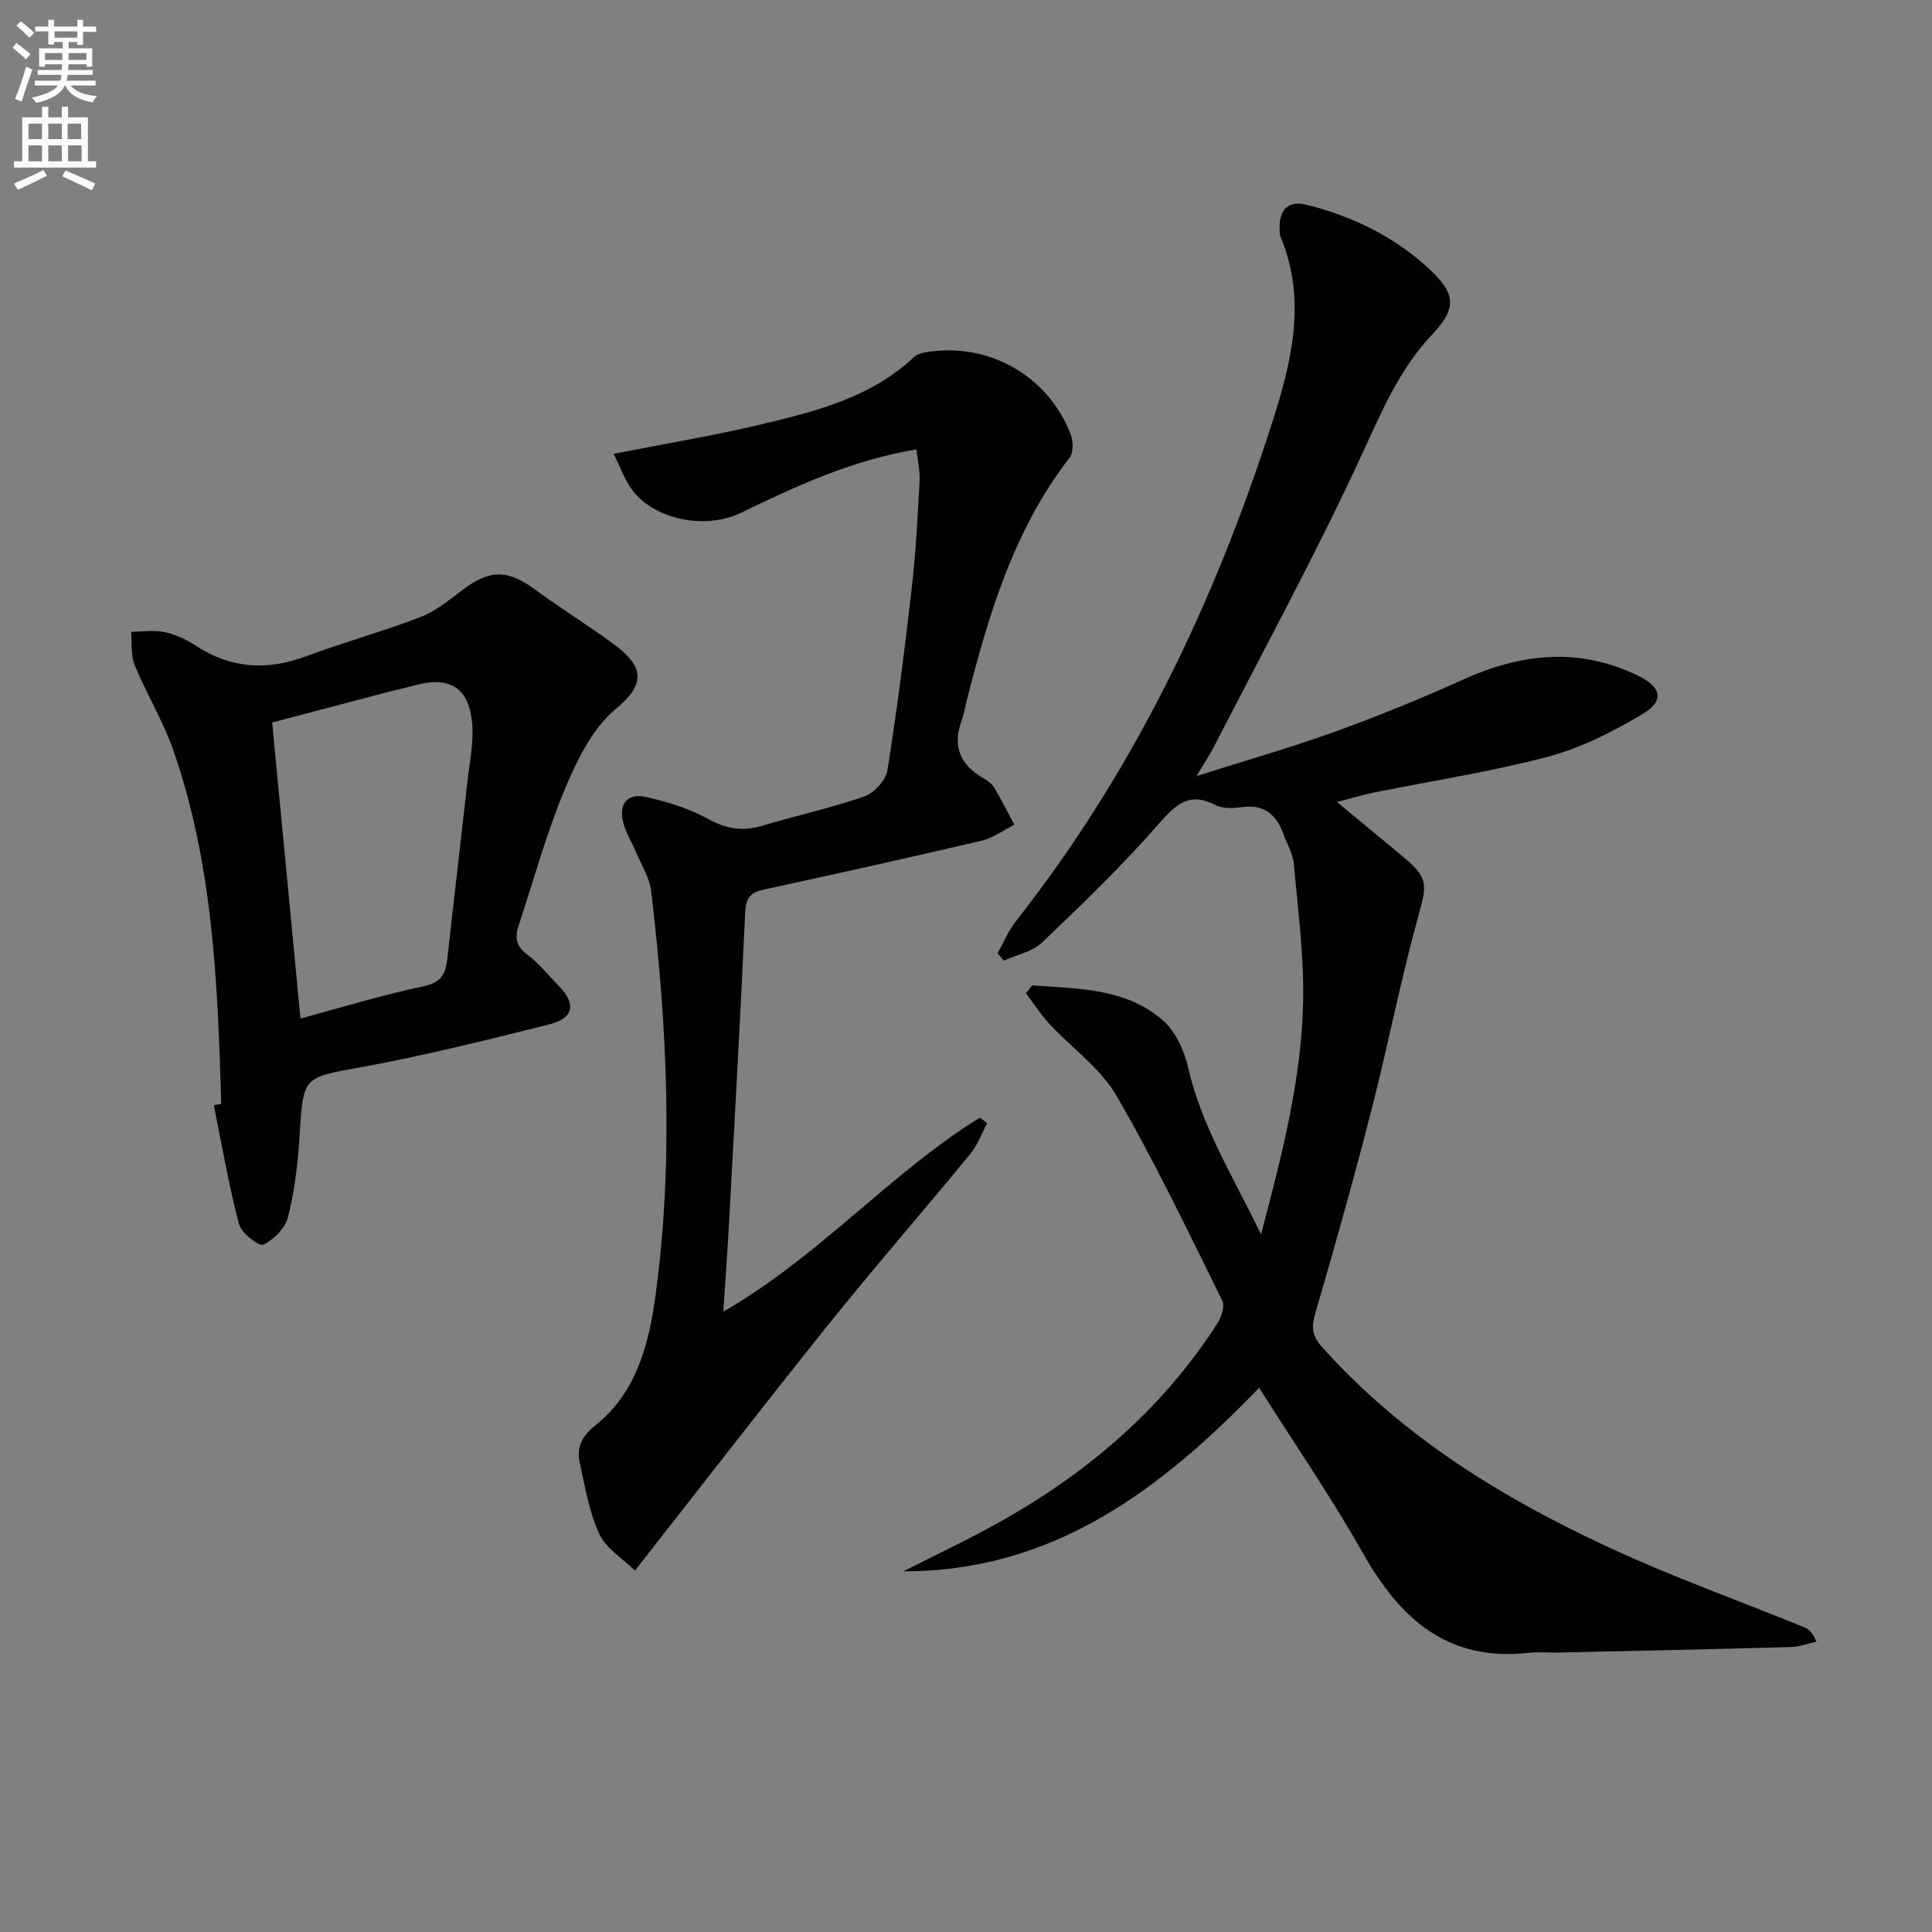
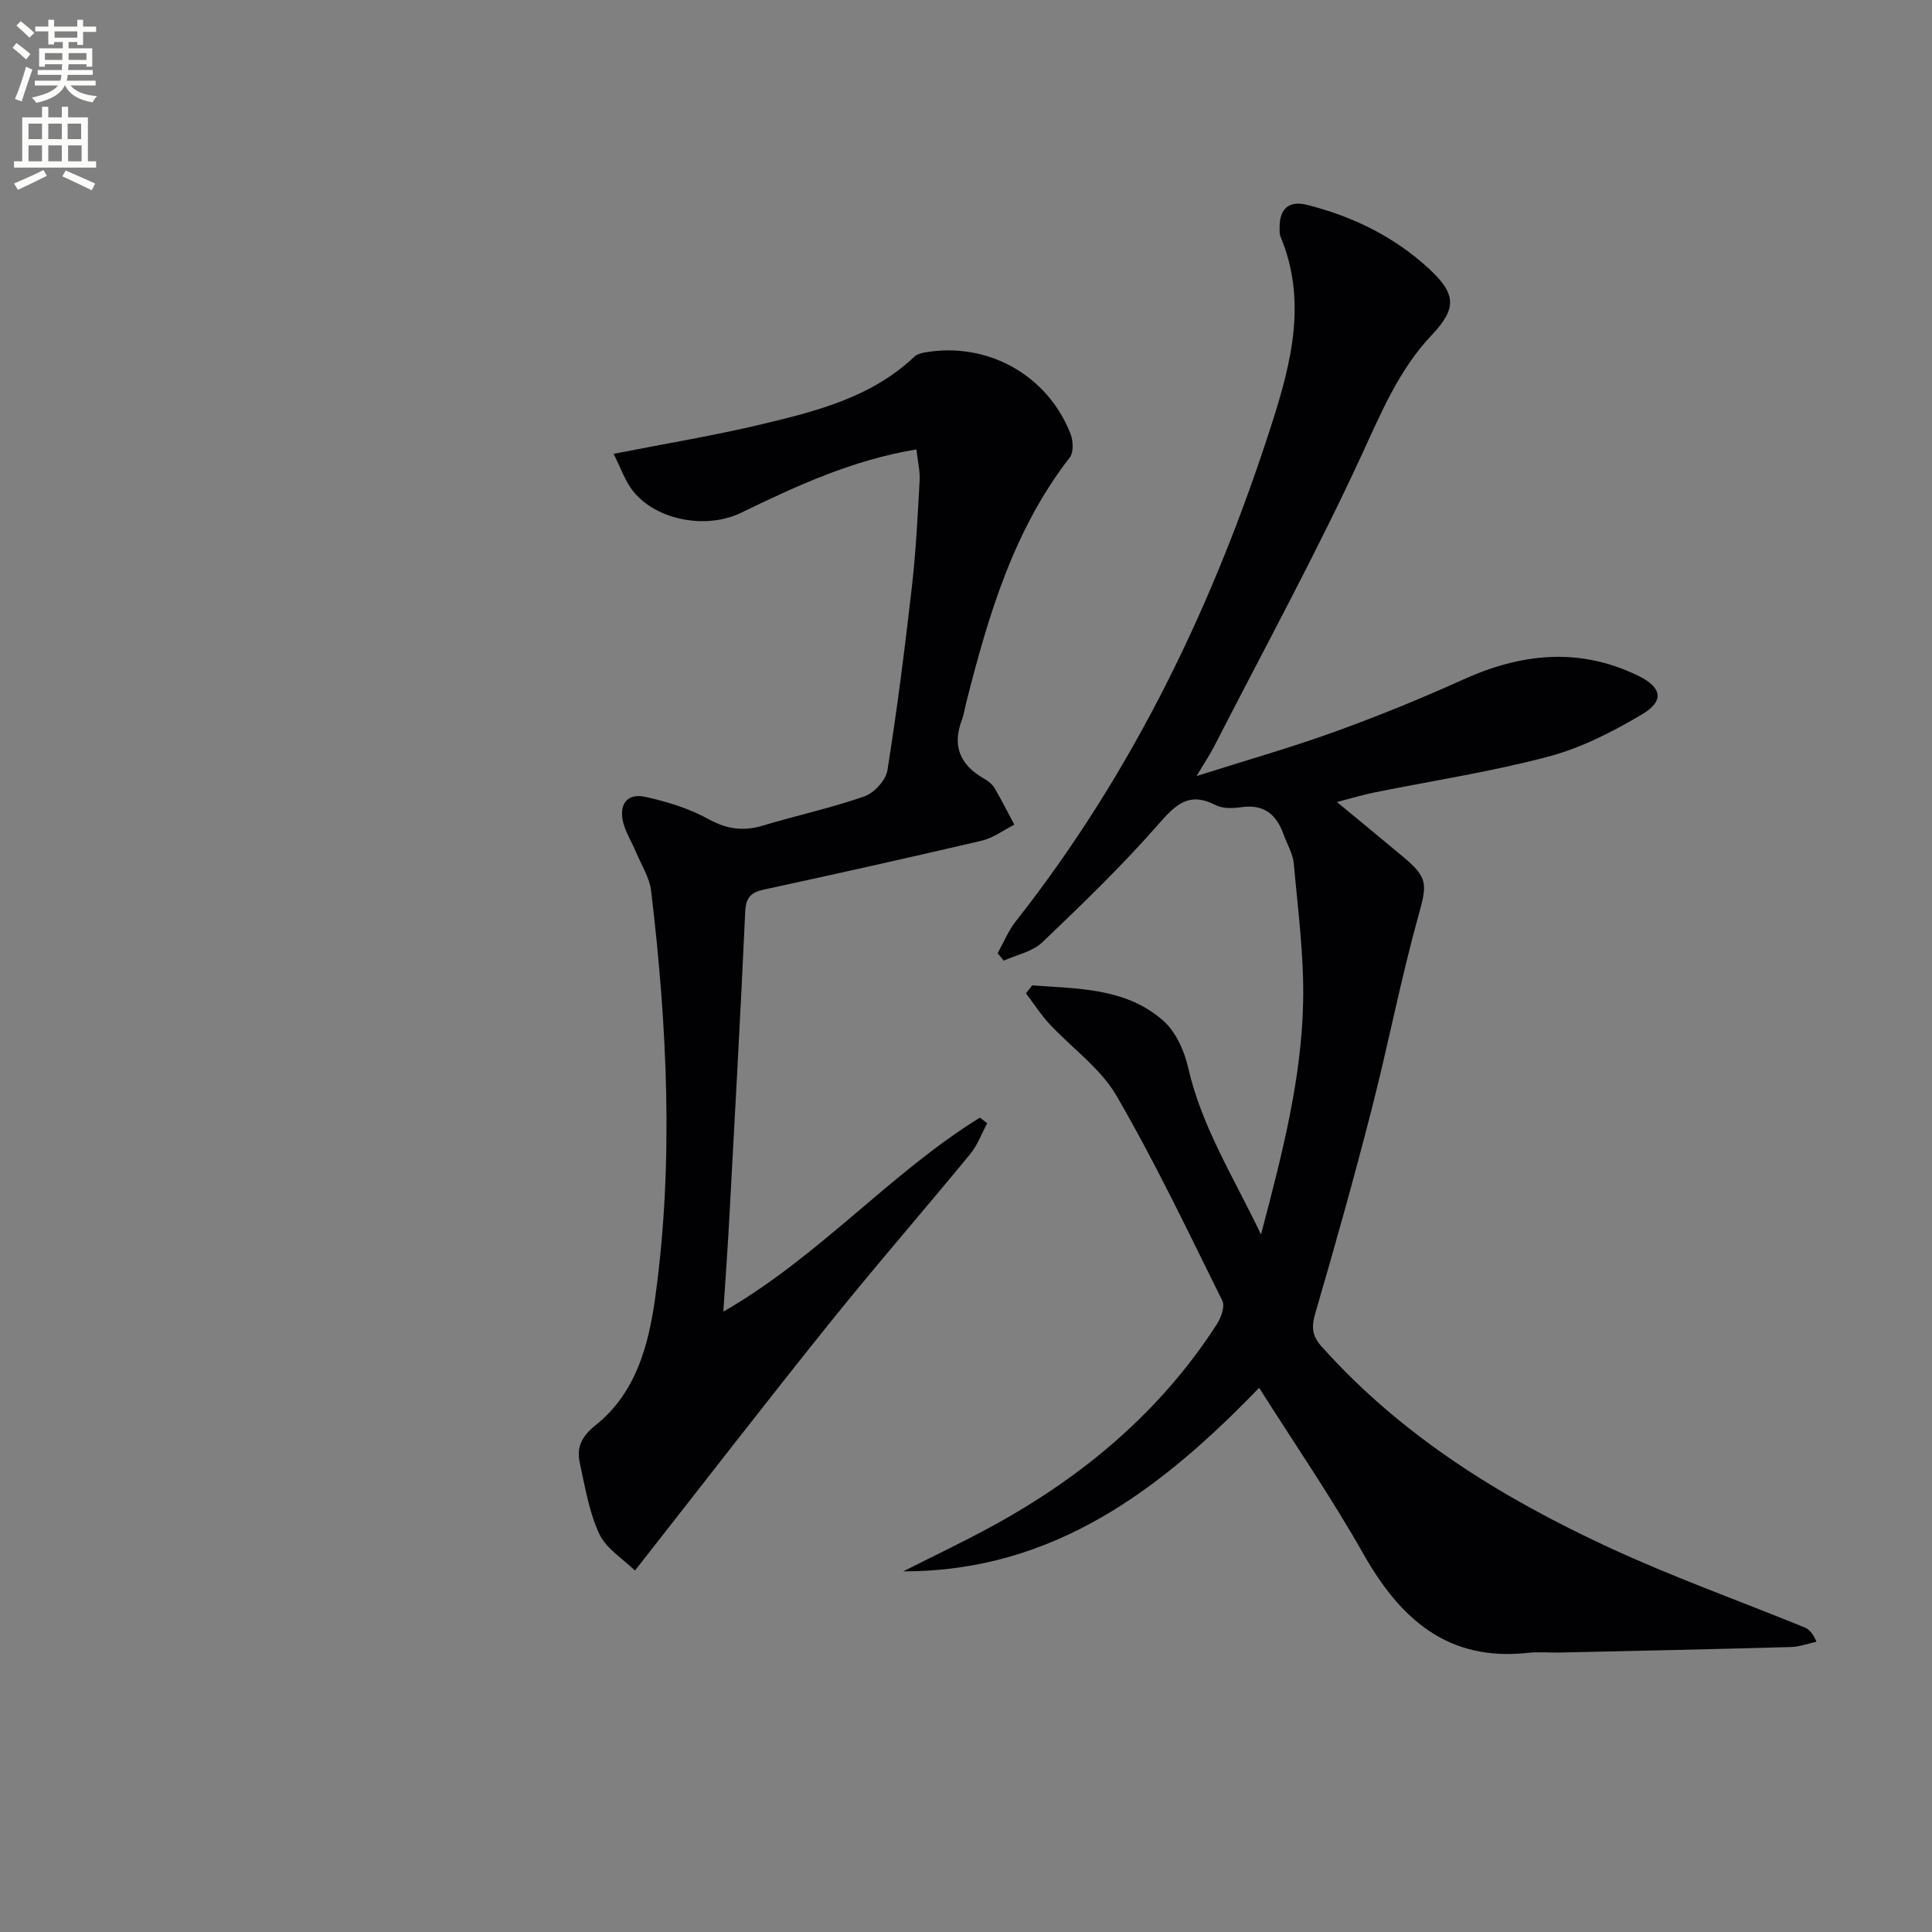
<svg xmlns="http://www.w3.org/2000/svg" enable-background="new 0 0 400 400" viewBox="0 0 400 400">
  <rect x="0" y="0" width="400" height="400" fill="#808080" stroke="none" />
  <path d="m2.6 9.9.8-1c.9.7 1.9 1.4 2.9 2.3l-.9 1.1c-1.1-1-2-1.8-2.8-2.4zm.5 10.6c.9-2.1 1.6-4.3 2.3-6.7.4.2.8.4 1.3.6-.7 2.1-1.5 4.3-2.2 6.6zm.3-15.2.9-.9c1 .8 2 1.6 2.8 2.4l-1 1c-.9-.9-1.8-1.7-2.7-2.5zm12.6-1.2h1.2v1.4h2.7v1.1h-2.7v2.7h-1.2v-.6h-1.8v1.3h4.9v3.8h-1.2v-.5h-3.7c0 .4-.1.9-.1 1.2h5.1v1h-5.2c0 .5-.1.9-.2 1.2h6v1h-5.2c1.1 1.3 2.9 2 5.5 2.2-.4.4-.7.8-.9 1.3-2.9-.5-4.8-1.6-5.7-3.5h-.1c-.8 1.7-2.7 2.9-5.9 3.6-.2-.4-.6-.8-.9-1.1 2.8-.6 4.6-1.4 5.4-2.5h-4.8v-1h5.3c.1-.3.2-.7.2-1.2h-4.9v-1h5c0-.4 0-.8.1-1.2h-3.6v.5h-1.2v-3.8h4.9v-1.3h-1.8v.5h-1.2v-2.7h-2.7v-1h2.7v-1.4h1.2v1.4h4.8zm-6.7 8.3h3.6c0-.4 0-.9 0-1.4h-3.6zm1.9-4.6h4.8v-1.3h-4.7v1.3zm6.7 3.2h-3.7v1.4h3.7z" fill="#fbfcfa" />
  <path d="m8.7 22.1h1.3v2.2h2.8v-2.2h1.3v2.2h4.1v9.1h1.7v1.3h-17v-1.3h1.7v-9.1h4.1zm.3 13.1.7 1.2c-1.8.9-3.8 1.9-6 2.9-.2-.4-.5-.8-.8-1.3 2.3-1 4.4-1.9 6.1-2.8zm-3.1-6.4h2.8v-3.2h-2.8zm0 4.6h2.8v-3.3h-2.8zm4.1-4.6h2.8v-3.2h-2.8zm0 4.6h2.8v-3.3h-2.8zm3.6 1.9c2.1.9 4.1 1.8 6.1 2.7l-.7 1.4c-2.2-1.1-4.2-2-6.1-2.9zm3.2-9.7h-2.8v3.2h2.8zm-2.7 7.8h2.8v-3.3h-2.8z" fill="#fbfcfa" />
  <g fill="#010104">
    <path d="m213.7 204.01c9.45.71 19.31.49 27.05 7.23 2.62 2.28 4.43 6.23 5.23 9.74 2.75 12.14 9.26 22.45 15.1 34.6 4.42-16.75 8.39-32.18 8.72-48.13.2-9.52-1.08-19.09-1.93-28.62-.19-2.08-1.4-4.06-2.13-6.09-1.45-4.07-4-6.28-8.64-5.63-1.77.25-3.92.35-5.42-.42-5.47-2.82-8.21-.19-11.78 3.89-7.54 8.63-15.83 16.62-24.13 24.54-2.01 1.92-5.26 2.55-7.95 3.77-.42-.51-.84-1.02-1.27-1.53 1.23-2.21 2.2-4.63 3.74-6.59 24.4-30.98 41.14-65.92 53.09-103.25 4.01-12.54 7.23-25.38 1.75-38.49-.24-.59-.2-1.31-.2-1.98-.01-3.86 1.96-5.57 5.67-4.64 9.49 2.4 18.1 6.59 25.32 13.29 5.63 5.22 5.66 8.22.52 13.65-6.75 7.13-10.39 15.89-14.46 24.72-9.46 20.5-20.3 40.37-30.61 60.48-.88 1.71-1.96 3.31-3.63 6.12 10.34-3.28 19.56-5.9 28.56-9.15 9.02-3.26 17.92-6.89 26.66-10.84 11.99-5.41 23.89-6.71 36.06-.85 5.04 2.43 5.71 5.25.9 8.1-6.08 3.6-12.61 6.94-19.39 8.73-11.85 3.14-24.03 4.99-36.07 7.43-2.24.45-4.44 1.13-7.66 1.96 5.15 4.27 9.58 7.88 13.96 11.56 5.02 4.22 4.64 5.73 2.91 11.97-3.67 13.23-6.27 26.76-9.68 40.07-3.62 14.12-7.56 28.17-11.65 42.17-.84 2.87-.77 4.67 1.32 7 16.54 18.51 37.17 31.22 59.34 41.51 13.23 6.14 27.03 11.07 40.55 16.58.94.38 1.74 1.12 2.53 2.99-1.75.38-3.5 1.05-5.26 1.1-15.97.45-31.95.79-47.93 1.14-2.17.05-4.36-.18-6.5.06-16.7 1.86-26.55-7.07-34.2-20.62-6.53-11.56-14.09-22.54-21.5-34.25-20.06 20.78-42.39 38.05-73.68 38 6.25-3.17 12.59-6.16 18.73-9.53 18.68-10.25 34.6-23.63 46.23-41.69.86-1.34 1.68-3.65 1.1-4.81-7.07-14.27-13.93-28.69-21.92-42.45-3.32-5.72-9.27-9.88-13.89-14.87-1.8-1.94-3.24-4.21-4.85-6.33.46-.54.87-1.09 1.29-1.64z" />
    <path d="m189.73 93.05c-13.25 2.19-24.82 7.54-36.31 13.12-7.09 3.44-17.38 1.63-22.28-4.4-1.75-2.16-2.66-5-4.1-7.81 10.99-2.16 20.95-3.8 30.74-6.14 11.29-2.7 22.64-5.56 31.49-13.94.54-.51 1.44-.78 2.21-.91 12.92-2.27 25.41 4.64 30.17 16.88.55 1.43.66 3.81-.17 4.87-11.62 14.97-16.82 32.6-21.38 50.53-.33 1.28-.51 2.62-.97 3.85-2.03 5.39-.32 9.29 4.56 12.08.85.48 1.74 1.16 2.22 1.98 1.46 2.47 2.74 5.05 4.09 7.59-2.24 1.13-4.36 2.74-6.73 3.3-15.01 3.52-30.06 6.86-45.12 10.13-2.69.58-3.73 1.64-3.86 4.58-.97 21.25-2.16 42.5-3.31 63.75-.32 5.97-.76 11.93-1.22 19.05 19.95-11.48 34.49-28.66 53.12-40.17.5.39 1.01.77 1.51 1.16-1.15 2.14-2 4.53-3.51 6.37-9.72 11.82-19.78 23.38-29.36 35.31-13.23 16.47-26.13 33.2-40.06 50.94-2.48-2.44-5.95-4.52-7.37-7.56-2.13-4.55-2.96-9.75-4.05-14.73-.7-3.22.36-5.49 3.32-7.85 8.33-6.65 10.95-16.6 12.31-26.49 3.85-28.01 2.46-56.05-.85-84.02-.33-2.83-2.06-5.5-3.2-8.22-.83-1.98-2.02-3.85-2.56-5.89-.99-3.75.65-6.27 4.56-5.42 4.47.97 9.03 2.38 13.01 4.57 3.82 2.11 7.25 2.6 11.32 1.37 6.98-2.1 14.14-3.64 21-6.04 2.03-.71 4.45-3.35 4.78-5.4 2.01-12.6 3.61-25.28 5.06-37.96.83-7.25 1.2-14.56 1.6-21.86.14-2.09-.39-4.2-.66-6.62z" />
-     <path d="m45.81 228.54c-.74-24.75-1.67-49.5-9.93-73.22-2.12-6.07-5.56-11.67-8.01-17.65-.84-2.04-.51-4.57-.72-6.87 2.31-.01 4.7-.39 6.91.07 2.23.47 4.46 1.49 6.38 2.75 7.32 4.83 14.86 5.28 23.01 2.23 7.75-2.91 15.78-5.08 23.5-8.05 3.17-1.22 5.99-3.51 8.74-5.61 5.71-4.34 9.44-4.31 15.18-.07 5.21 3.85 10.75 7.25 15.98 11.08 6.3 4.62 7.15 8.18.66 13.56-4.81 3.99-8.01 10.53-10.52 16.52-3.84 9.16-6.46 18.82-9.59 28.27-.79 2.38-.68 4.26 1.69 6.02 2.49 1.85 4.48 4.39 6.68 6.64 3.56 3.66 3.02 6.61-2.07 7.88-12.88 3.22-25.78 6.46-38.83 8.84-12.14 2.22-12.08 1.75-12.85 14.31-.34 5.61-1.03 11.28-2.38 16.72-.57 2.29-2.95 4.7-5.13 5.73-.89.42-4.56-2.41-5.04-4.27-2.12-8.1-3.53-16.38-5.2-24.6.5-.08 1.02-.18 1.54-.28zm16.4-17.66c8.22-2.21 16.74-4.84 25.43-6.67 3.61-.76 4.61-2.47 4.96-5.59 1.36-12.33 2.82-24.65 4.2-36.98.42-3.78 1.23-7.61.99-11.36-.51-7.88-4.56-10.45-12.12-8.33-1.75.49-3.54.85-5.3 1.31-8.26 2.16-16.51 4.34-24.02 6.32 1.99 20.87 3.9 40.82 5.86 61.3z" />
  </g>
</svg>